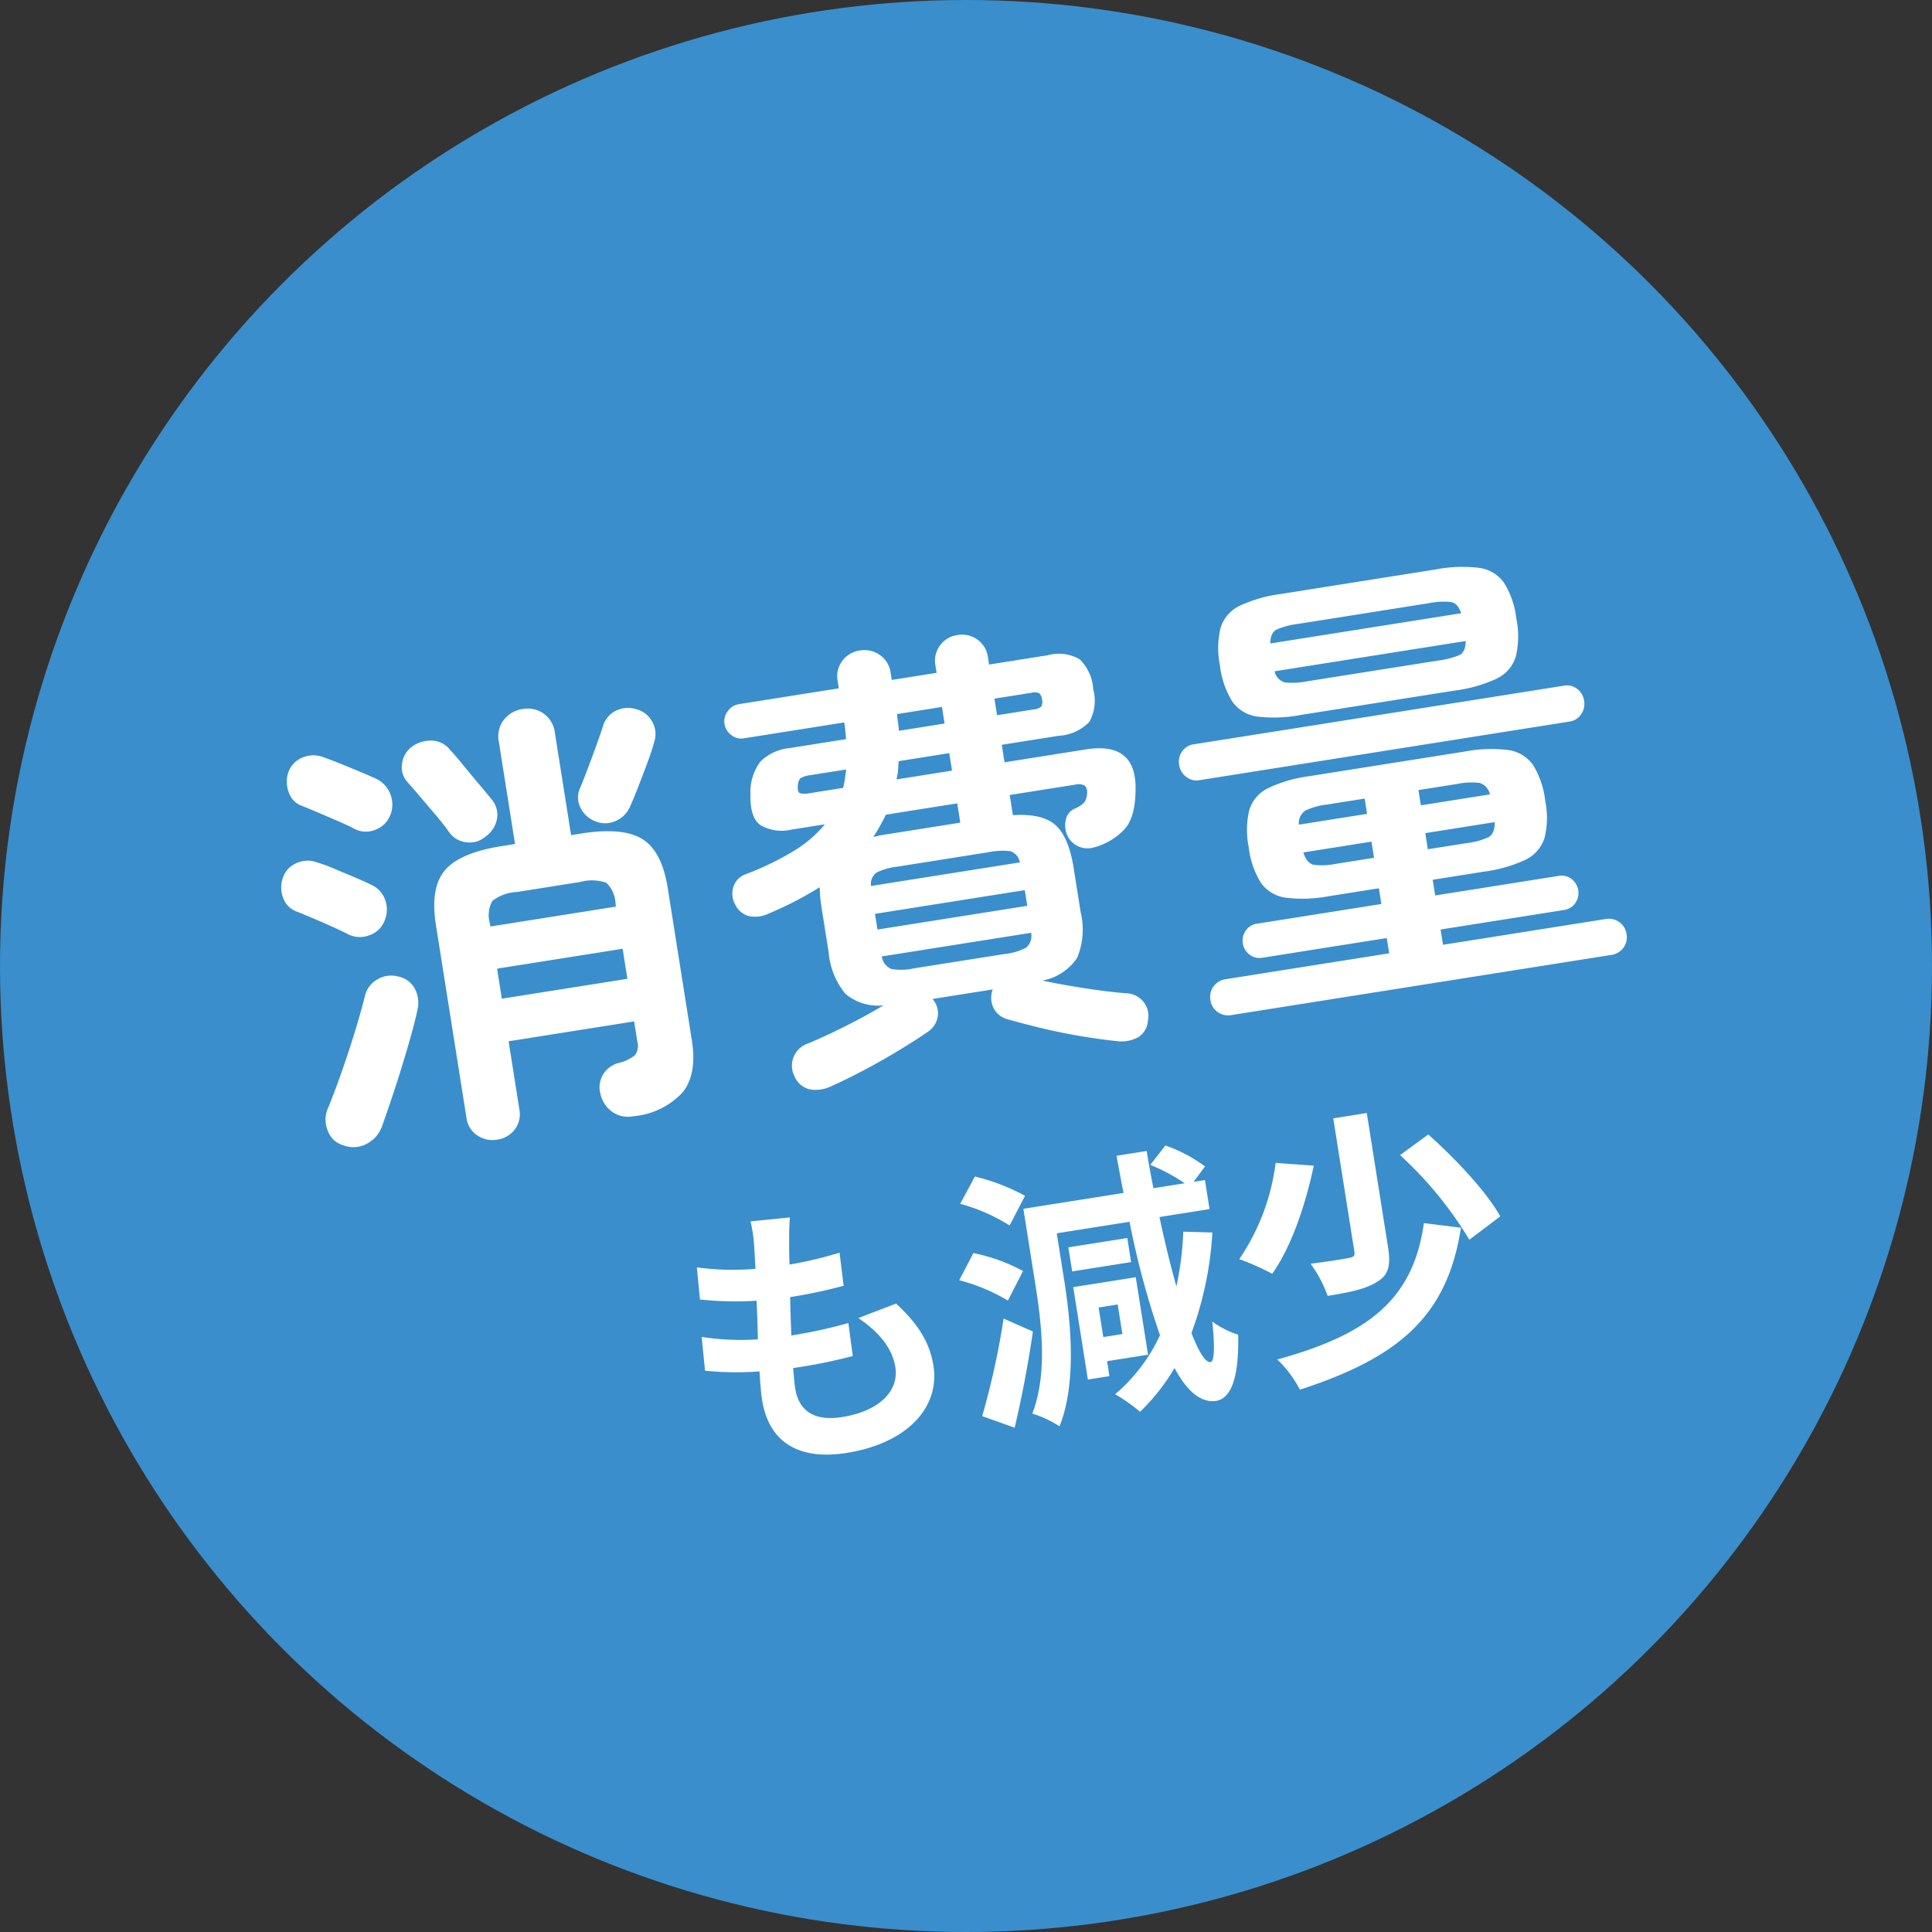
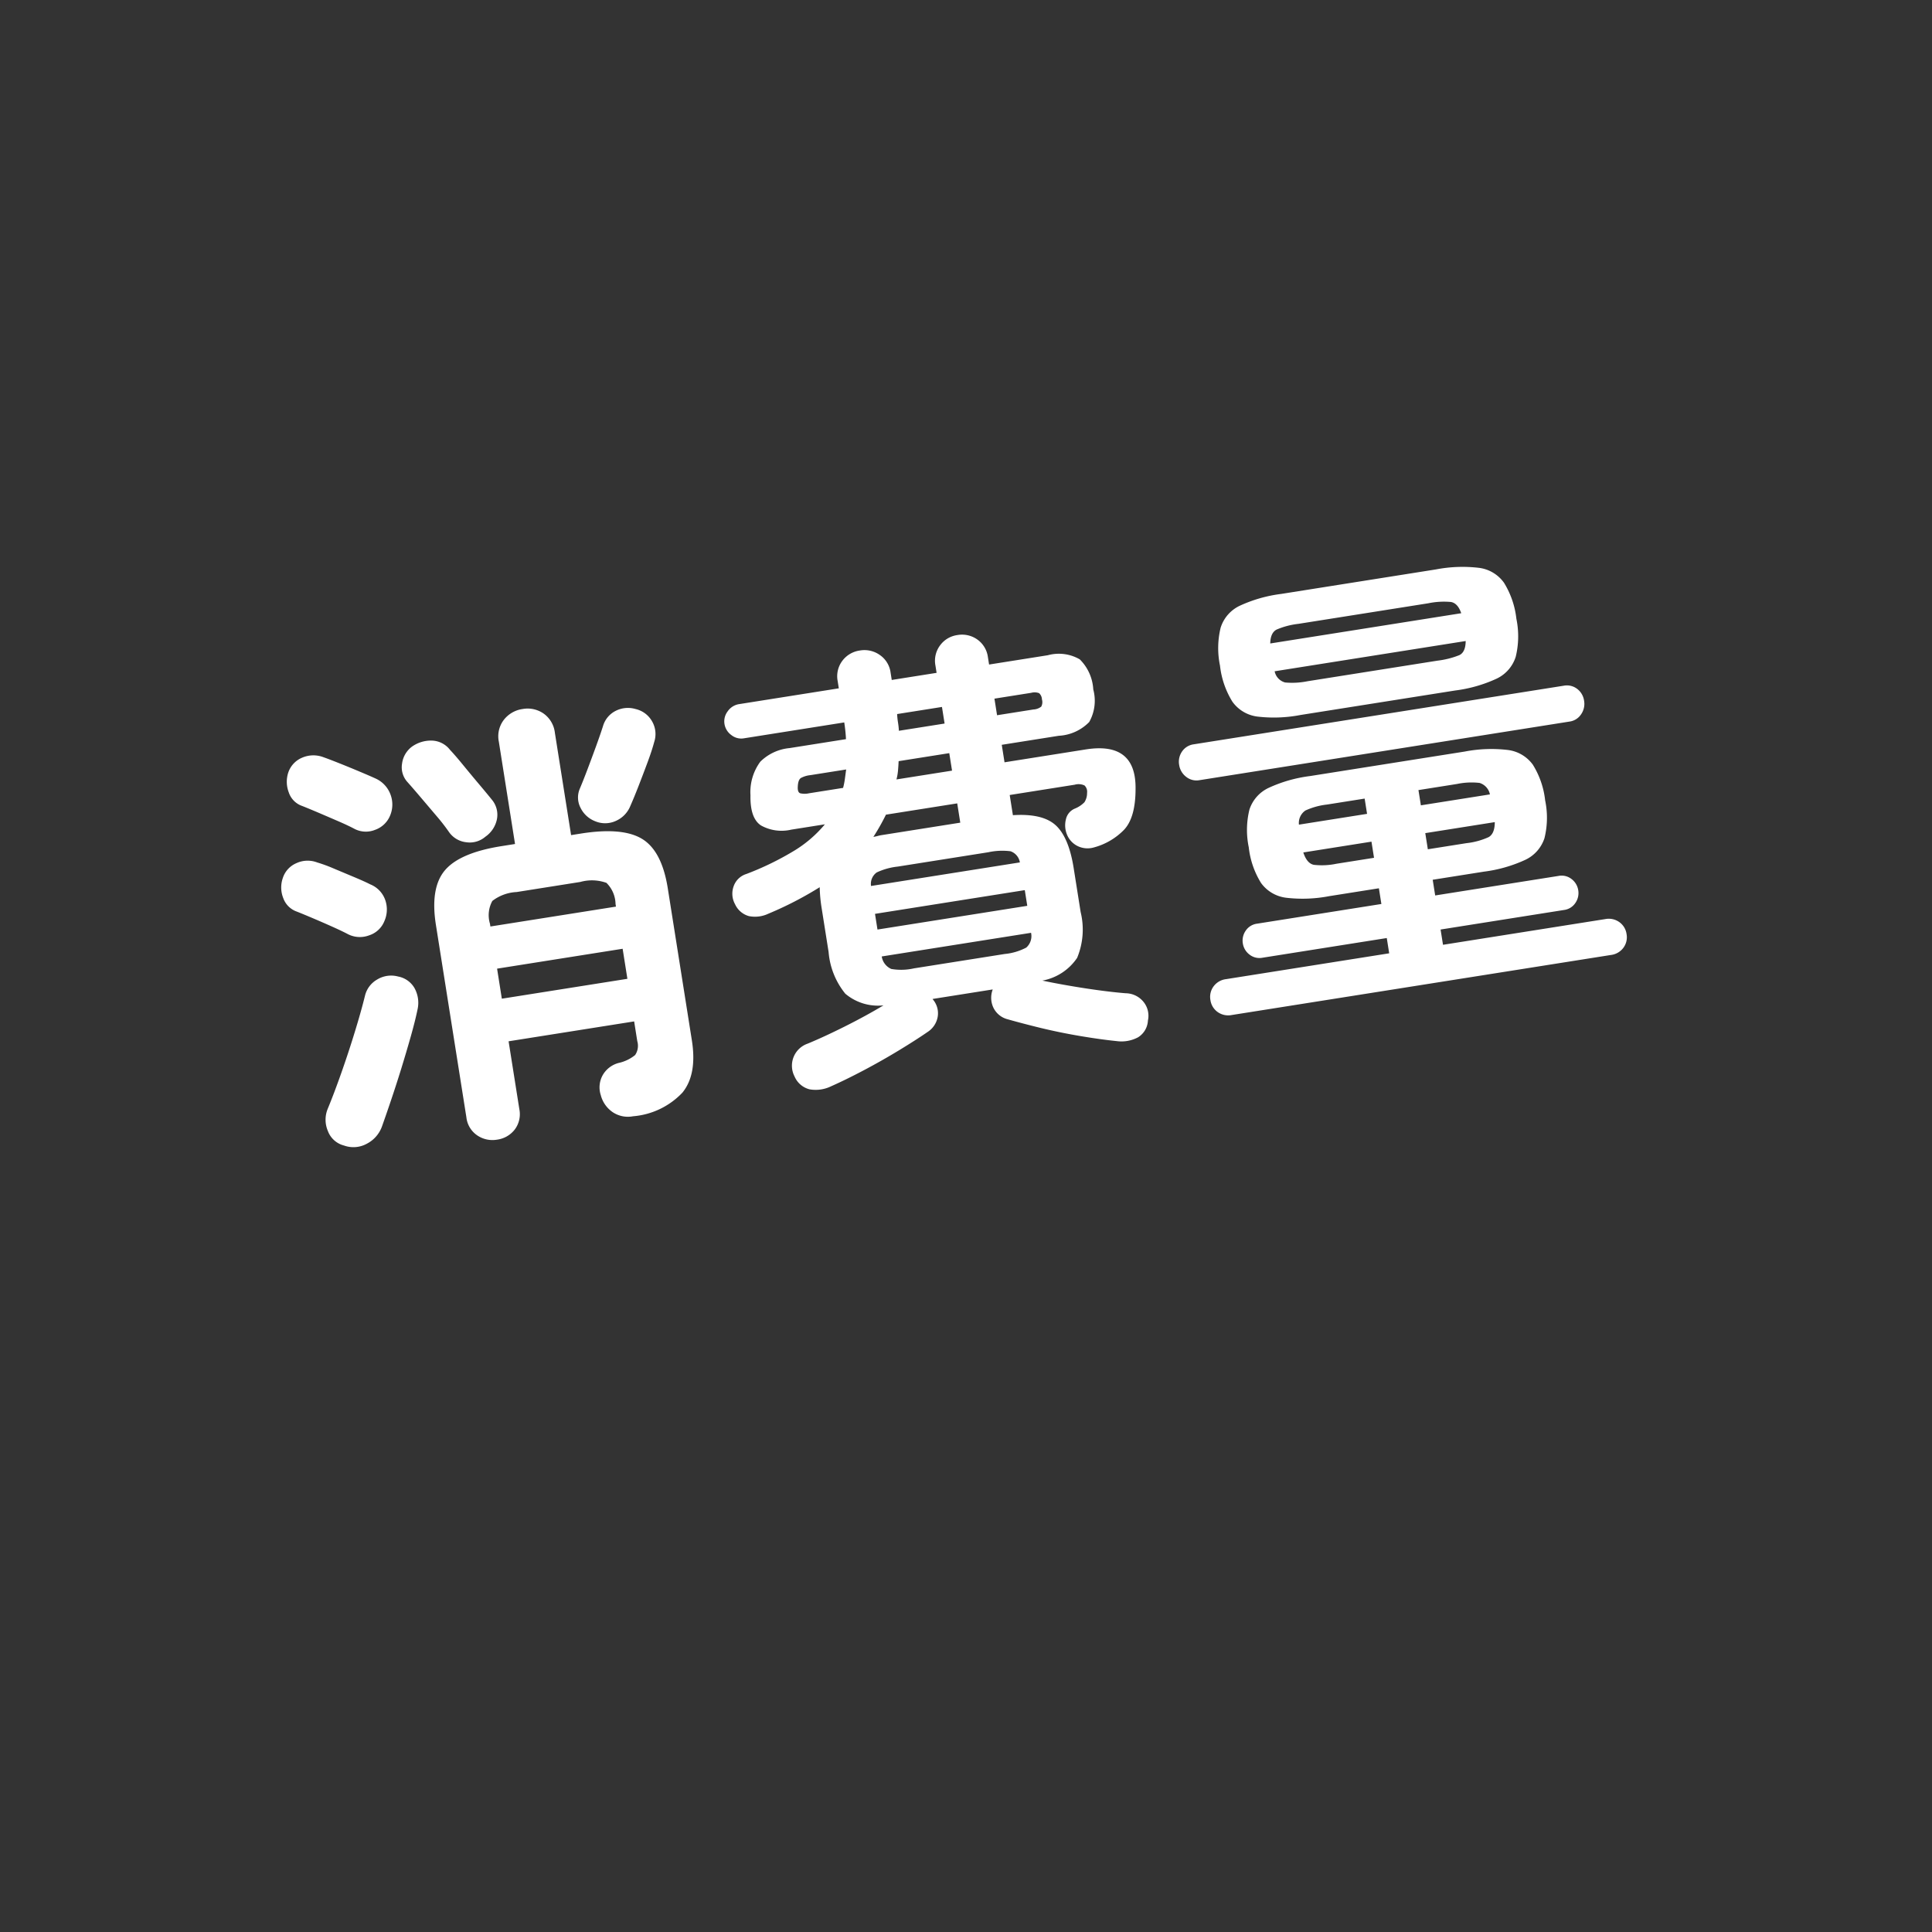
<svg xmlns="http://www.w3.org/2000/svg" width="200" height="200" viewBox="0 0 200 200">
  <rect x="0" y="0" width="200" height="200" fill="#333333" stroke="none" />
  <g id="グループ_2075" data-name="グループ 2075" transform="translate(-864 -4386)">
-     <circle id="楕円形_28" data-name="楕円形 28" cx="100" cy="100" r="100" transform="translate(864 4386)" fill="#3a8ecc" />
    <g id="グループ_1915" data-name="グループ 1915" transform="translate(885.971 4426.256)">
      <path id="パス_36464" data-name="パス 36464" d="M20.492,4.089a2.794,2.794,0,0,1-1.95-.752,2.6,2.6,0,0,1-.823-2.021V-18.847q0-3.9,1.809-5.452t6.181-1.551h1.41V-36.566a2.792,2.792,0,0,1,.869-2.162,2.982,2.982,0,0,1,2.092-.8,2.9,2.9,0,0,1,2.068.8,2.832,2.832,0,0,1,.846,2.162V-25.85h1.034q4.371,0,6.181,1.551t1.81,5.452V-2.914q0,3.572-1.81,5.194A7.915,7.915,0,0,1,34.78,3.9a2.832,2.832,0,0,1-2.021-.752,3.055,3.055,0,0,1-.94-1.927A2.6,2.6,0,0,1,32.36-.822a2.69,2.69,0,0,1,1.809-.963,4.1,4.1,0,0,0,1.81-.541,1.706,1.706,0,0,0,.446-1.387V-5.781H23.265v7.1a2.643,2.643,0,0,1-.8,2.021A2.77,2.77,0,0,1,20.492,4.089ZM4.747,2.209A2.414,2.414,0,0,1,3.337.47a2.967,2.967,0,0,1,.329-2.256Q4.559-3.243,5.64-5.24T7.708-9.259q.987-2.021,1.6-3.478a2.639,2.639,0,0,1,1.5-1.481,2.778,2.778,0,0,1,2.209.024A2.481,2.481,0,0,1,14.5-12.76a3.134,3.134,0,0,1-.023,2.233Q14.053-9.4,13.348-7.873t-1.5,3.149q-.8,1.622-1.575,3.1T8.93.893a3.25,3.25,0,0,1-1.81,1.5A2.874,2.874,0,0,1,4.747,2.209ZM35.673-26.884a2.8,2.8,0,0,1-1.269-1.6,2.313,2.313,0,0,1,.235-1.974q.47-.752,1.1-1.857t1.269-2.256q.635-1.151,1.011-1.9a2.556,2.556,0,0,1,1.551-1.363,2.794,2.794,0,0,1,2.068.141,2.631,2.631,0,0,1,1.481,1.528,2.623,2.623,0,0,1-.118,2.139q-.376.846-1.011,1.974T40.7-29.8q-.658,1.128-1.175,1.927a2.847,2.847,0,0,1-1.715,1.292A2.658,2.658,0,0,1,35.673-26.884ZM24.2-27.072a2.468,2.468,0,0,1-2.021.258,2.5,2.5,0,0,1-1.6-1.292,20.55,20.55,0,0,0-1.034-1.88l-1.316-2.162q-.658-1.081-1.081-1.739a2.267,2.267,0,0,1-.282-2,2.611,2.611,0,0,1,1.269-1.575,3.393,3.393,0,0,1,2.162-.306A2.462,2.462,0,0,1,22-36.519q.423.611,1.081,1.739t1.34,2.256q.681,1.128,1.057,1.786a2.419,2.419,0,0,1,.188,2.068A2.894,2.894,0,0,1,24.2-27.072ZM10.9-30.033q-.564-.423-1.527-1.034t-1.9-1.2q-.94-.587-1.5-.917a2.222,2.222,0,0,1-1.152-1.6A3.078,3.078,0,0,1,5.076-36.8a2.551,2.551,0,0,1,1.645-1.316,2.932,2.932,0,0,1,2.115.235q.611.329,1.6.917t1.974,1.2q.987.611,1.551.987a2.927,2.927,0,0,1,1.222,1.833,2.94,2.94,0,0,1-.376,2.162,2.611,2.611,0,0,1-1.786,1.222A2.544,2.544,0,0,1,10.9-30.033ZM8.6-19.317q-.564-.423-1.5-1.034t-1.88-1.2q-.94-.587-1.5-.917a2.293,2.293,0,0,1-1.175-1.6,2.969,2.969,0,0,1,.282-2.068,2.5,2.5,0,0,1,1.621-1.293,2.77,2.77,0,0,1,2.139.259,15.871,15.871,0,0,1,1.6.893l1.974,1.222q.987.611,1.5.987a2.713,2.713,0,0,1,1.269,1.786,2.964,2.964,0,0,1-.423,2.209,2.534,2.534,0,0,1-1.786,1.2A2.71,2.71,0,0,1,8.6-19.317Zm14.664,9.071h13.16v-3.149H23.265Zm0-7.567h13.16v-.282a3.154,3.154,0,0,0-.588-2.3,4.451,4.451,0,0,0-2.655-.517H26.508a4.462,4.462,0,0,0-2.632.517,3.069,3.069,0,0,0-.611,2.3ZM55.507,4.042A3.64,3.64,0,0,1,53.251,4a2.3,2.3,0,0,1-1.316-1.551A2.417,2.417,0,0,1,53.815-.7Q55.6-1.128,57.9-1.857t4.277-1.527a5.242,5.242,0,0,1-3.713-1.81,7.849,7.849,0,0,1-1.034-4.536v-4.606a15.34,15.34,0,0,1,.141-2.162,36.657,36.657,0,0,1-5.687,1.88,3.231,3.231,0,0,1-2.021-.071,2.232,2.232,0,0,1-1.222-1.434,2.252,2.252,0,0,1,.141-1.856,2.026,2.026,0,0,1,1.5-1.058,30.23,30.23,0,0,0,5.194-1.574,12.713,12.713,0,0,0,3.642-2.233H55.6a4.384,4.384,0,0,1-3.031-.917q-1.011-.916-.588-3.266a5.287,5.287,0,0,1,1.551-3.267,4.947,4.947,0,0,1,3.2-.916h5.922q.047-.423.07-.87t.024-.869H52.217a1.636,1.636,0,0,1-1.222-.541,1.749,1.749,0,0,1-.517-1.246,1.711,1.711,0,0,1,.541-1.245,1.764,1.764,0,0,1,1.292-.541H62.745v-.752a2.661,2.661,0,0,1,.8-2,2.724,2.724,0,0,1,1.974-.775,2.747,2.747,0,0,1,1.951.775,2.623,2.623,0,0,1,.823,2v.752h4.7v-.752a2.661,2.661,0,0,1,.8-2,2.667,2.667,0,0,1,1.927-.775,2.724,2.724,0,0,1,1.974.775,2.661,2.661,0,0,1,.8,2v.752h6.157a4.327,4.327,0,0,1,3.2.94,4.753,4.753,0,0,1,.893,3.29,4.5,4.5,0,0,1-.94,3.266,4.751,4.751,0,0,1-3.337.917H78.49v1.833H87q5.264,0,4.465,4.794-.47,3.008-1.88,4.066a6.829,6.829,0,0,1-3.337,1.292,2.349,2.349,0,0,1-1.6-.376,2.263,2.263,0,0,1-.94-1.363,2.524,2.524,0,0,1,.141-1.6,1.547,1.547,0,0,1,1.081-.94,2.91,2.91,0,0,0,1.081-.494,1.724,1.724,0,0,0,.423-.916.89.89,0,0,0-.141-.8,1.453,1.453,0,0,0-.987-.235H78.49v2.115q3.055.282,4.206,1.715t1.151,4.677v4.606a7.65,7.65,0,0,1-1.1,4.63,5.541,5.541,0,0,1-3.924,1.762q1.974.752,4.253,1.481T87.138-.7A2.408,2.408,0,0,1,88.807.446a2.282,2.282,0,0,1,.164,2A2.168,2.168,0,0,1,87.7,4a3.64,3.64,0,0,1-2.256.047q-1.6-.423-3.619-1.1t-3.948-1.48Q75.952.658,74.542,0a2.247,2.247,0,0,1-1.175-1.41,2.4,2.4,0,0,1,.188-1.739l.047-.094H67.3l.047.094a2.2,2.2,0,0,1,.212,1.739A2.336,2.336,0,0,1,66.364,0Q65,.658,63.05,1.457T59.1,2.938Q57.1,3.619,55.507,4.042Zm7.285-15.275h15.7v-1.645h-15.7Zm3.1,4.559h9.494a6.02,6.02,0,0,0,2.326-.305,1.59,1.59,0,0,0,.729-1.434H62.792a1.681,1.681,0,0,0,.775,1.434A6.02,6.02,0,0,0,65.894-6.674Zm-3.055-9.118h15.6a1.462,1.462,0,0,0-.776-1.292,6.829,6.829,0,0,0-2.279-.258H65.894a6.854,6.854,0,0,0-2.256.258A1.449,1.449,0,0,0,62.839-15.792Zm1.034-4.982q.235,0,.47-.024t.423-.023h8.225v-2.021H65.518A22.7,22.7,0,0,1,63.873-20.774Zm3.29-5.5h5.828v-1.833H67.68q-.094.47-.212.94A5.447,5.447,0,0,1,67.163-26.273Zm-9.165,0H61.57a7.51,7.51,0,0,0,.329-.893l.282-.94h-3.76a2.607,2.607,0,0,0-1.011.141q-.306.141-.446.8-.141.611.141.752A2.109,2.109,0,0,0,58-26.273Zm10.2-4.935h4.794v-1.739h-4.7a7.87,7.87,0,0,0-.047.869A7.87,7.87,0,0,1,68.2-31.208Zm10.293,0H82.3a1.422,1.422,0,0,0,.846-.165.992.992,0,0,0,.188-.729.908.908,0,0,0-.188-.681,1.311,1.311,0,0,0-.8-.164H78.49ZM97.619,3.243a1.877,1.877,0,0,1-1.387-.54,1.819,1.819,0,0,1-.54-1.34,1.819,1.819,0,0,1,.54-1.339,1.877,1.877,0,0,1,1.387-.541h17.108v-1.6H101.708a1.668,1.668,0,0,1-1.293-.54A1.793,1.793,0,0,1,99.922-3.9a1.793,1.793,0,0,1,.493-1.246,1.668,1.668,0,0,1,1.293-.54h13.019V-7.332H109.51a14.547,14.547,0,0,1-4.442-.541,3.771,3.771,0,0,1-2.3-1.9,8.8,8.8,0,0,1-.682-3.854,8.8,8.8,0,0,1,.682-3.854,3.771,3.771,0,0,1,2.3-1.9,14.547,14.547,0,0,1,4.442-.541h16.215a14.547,14.547,0,0,1,4.442.541,3.771,3.771,0,0,1,2.3,1.9,8.8,8.8,0,0,1,.682,3.854,8.8,8.8,0,0,1-.682,3.854,3.771,3.771,0,0,1-2.3,1.9,14.547,14.547,0,0,1-4.442.541h-5.358v1.645h12.925a1.668,1.668,0,0,1,1.293.54,1.793,1.793,0,0,1,.493,1.246,1.793,1.793,0,0,1-.493,1.245,1.668,1.668,0,0,1-1.293.54H120.367v1.6h17.014a1.877,1.877,0,0,1,1.387.541,1.819,1.819,0,0,1,.54,1.339,1.819,1.819,0,0,1-.54,1.34,1.877,1.877,0,0,1-1.387.54ZM109.51-26.32a14.547,14.547,0,0,1-4.442-.541,3.755,3.755,0,0,1-2.3-1.927,8.961,8.961,0,0,1-.682-3.878,8.961,8.961,0,0,1,.682-3.877,3.755,3.755,0,0,1,2.3-1.927,14.547,14.547,0,0,1,4.442-.541h16.215a14.547,14.547,0,0,1,4.442.541,3.755,3.755,0,0,1,2.3,1.927,8.961,8.961,0,0,1,.682,3.877,8.961,8.961,0,0,1-.682,3.878,3.755,3.755,0,0,1-2.3,1.927,14.547,14.547,0,0,1-4.442.541ZM98.136-21.291a1.707,1.707,0,0,1-1.316-.564,1.886,1.886,0,0,1-.517-1.316,1.863,1.863,0,0,1,.517-1.34,1.742,1.742,0,0,1,1.316-.54h38.775a1.742,1.742,0,0,1,1.316.54,1.863,1.863,0,0,1,.517,1.34,1.886,1.886,0,0,1-.517,1.316,1.707,1.707,0,0,1-1.316.564Zm12.643-8.366h13.63a8.83,8.83,0,0,0,2.327-.212q.681-.212.869-1.339H107.583a1.494,1.494,0,0,0,.893,1.316A8.015,8.015,0,0,0,110.779-29.657Zm-3.2-4.465H127.6q-.188-1.081-.869-1.316a7.983,7.983,0,0,0-2.327-.235h-13.63a7.983,7.983,0,0,0-2.326.235Q107.771-35.2,107.583-34.122Zm12.784,23.594h4.042a7.5,7.5,0,0,0,2.374-.259q.682-.259.869-1.433h-7.285Zm-9.588,0h3.948V-12.22h-7.144q.188,1.175.869,1.433A7.293,7.293,0,0,0,110.779-10.528Zm9.588-4.606H127.6a1.565,1.565,0,0,0-.869-1.339,7.293,7.293,0,0,0-2.327-.259h-4.042Zm-12.784,0h7.144v-1.6h-3.948a7.322,7.322,0,0,0-2.3.259A1.554,1.554,0,0,0,107.583-15.134Z" transform="translate(8.604 76.888) rotate(-9)" fill="#fff" />
-       <path id="パス_36465" data-name="パス 36465" d="M13.6-23.229l-4.089-.232a15.533,15.533,0,0,1-.029,2.581c-.058.667-.145,1.45-.232,2.349a27.387,27.387,0,0,1-5.974-1.1l-.2,3.335a34.054,34.054,0,0,0,5.771,1.044c-.145,1.305-.319,2.668-.493,3.973a26.649,26.649,0,0,1-5.713-1.16l-.2,3.509A32.447,32.447,0,0,0,8-7.975c-.116,1.189-.2,2.233-.2,2.929C7.8-.2,11.02,1.769,15.573,1.769c6.351,0,10.3-3.132,10.3-7.511,0-2.465-.9-4.524-2.813-6.96l-4.089.87c1.914,1.8,2.987,3.654,2.987,5.626,0,2.378-2.2,4.234-6.264,4.234-2.842,0-4.321-1.276-4.321-3.683,0-.522.058-1.247.116-2.117h1.16c1.827,0,3.509-.116,5.133-.261l.087-3.451a50.237,50.237,0,0,1-5.829.348h-.2c.145-1.305.319-2.668.493-3.944a52.265,52.265,0,0,0,5.655-.29l.116-3.451a40.9,40.9,0,0,1-5.307.406c.116-.957.232-1.74.319-2.233A25.959,25.959,0,0,1,13.6-23.229Zm24.389,1.6a21.022,21.022,0,0,0-4.814-2.784l-1.943,2.552a18.493,18.493,0,0,1,4.7,3.016Zm-1.421,7.656a18.212,18.212,0,0,0-4.785-2.639L29.9-14.065a18.977,18.977,0,0,1,4.64,2.871ZM33.814-9.425A81.755,81.755,0,0,1,30.044.2l3.132,1.711c1.189-2.9,2.436-6.351,3.422-9.541Zm11.89.406v3.1h-2v-3.1Zm2.291,5.626v-8.12H41.441v9.686H43.7V-3.393ZM47.763-15.66H41.586v2.523h6.177Zm5.829.261A32.791,32.791,0,0,1,52-9.918c-.261-2.175-.464-4.669-.609-7.366h5.249v-3.045H55.448l1.421-1.392a15.319,15.319,0,0,0-3.712-2.784L51.3-22.765a18.732,18.732,0,0,1,3.219,2.436H51.243q-.087-1.914-.087-3.915H47.995c.029,1.334.058,2.639.116,3.915h-10.5v8.091c0,3.915-.2,9.251-2.407,12.992a11.205,11.205,0,0,1,2.581,1.74c2.436-4.06,2.842-10.382,2.842-14.732v-5.046h7.627A86.607,86.607,0,0,0,49.532-5.191,17.911,17.911,0,0,1,43.993.116a18.171,18.171,0,0,1,2.262,2.2A21.633,21.633,0,0,0,50.489-1.6c.9,2.581,2.117,4,3.712,4.031,1.189,0,2.61-1.131,3.335-6.409A9.226,9.226,0,0,1,55.1-5.742c-.145,2.668-.435,4.147-.841,4.118-.522-.029-1.015-1.218-1.479-3.277a35.686,35.686,0,0,0,3.77-9.947ZM70.76-24.563v14.007c0,.406-.174.522-.7.522-.522.029-2.32.029-3.973-.029A13,13,0,0,1,67.309-6.5c2.349,0,4.118-.087,5.365-.667,1.247-.522,1.6-1.508,1.6-3.335V-24.563Zm6.235,4.843a39.32,39.32,0,0,1,5.713,9.773l3.538-1.885c-1.015-2.784-3.683-6.67-6.032-9.541Zm1.334,7.337C75.98-4.64,70.7-1.885,61.132-.812a11.95,11.95,0,0,1,1.827,3.451C73.428.986,79.2-2.378,82.041-11.31ZM64.148-20.938a22.776,22.776,0,0,1-5.278,9.251A26.183,26.183,0,0,1,62-9.657c2.494-2.552,4.611-6.728,6-10.382Z" transform="translate(50.001 110.842) rotate(-9)" fill="#fff" />
    </g>
  </g>
</svg>